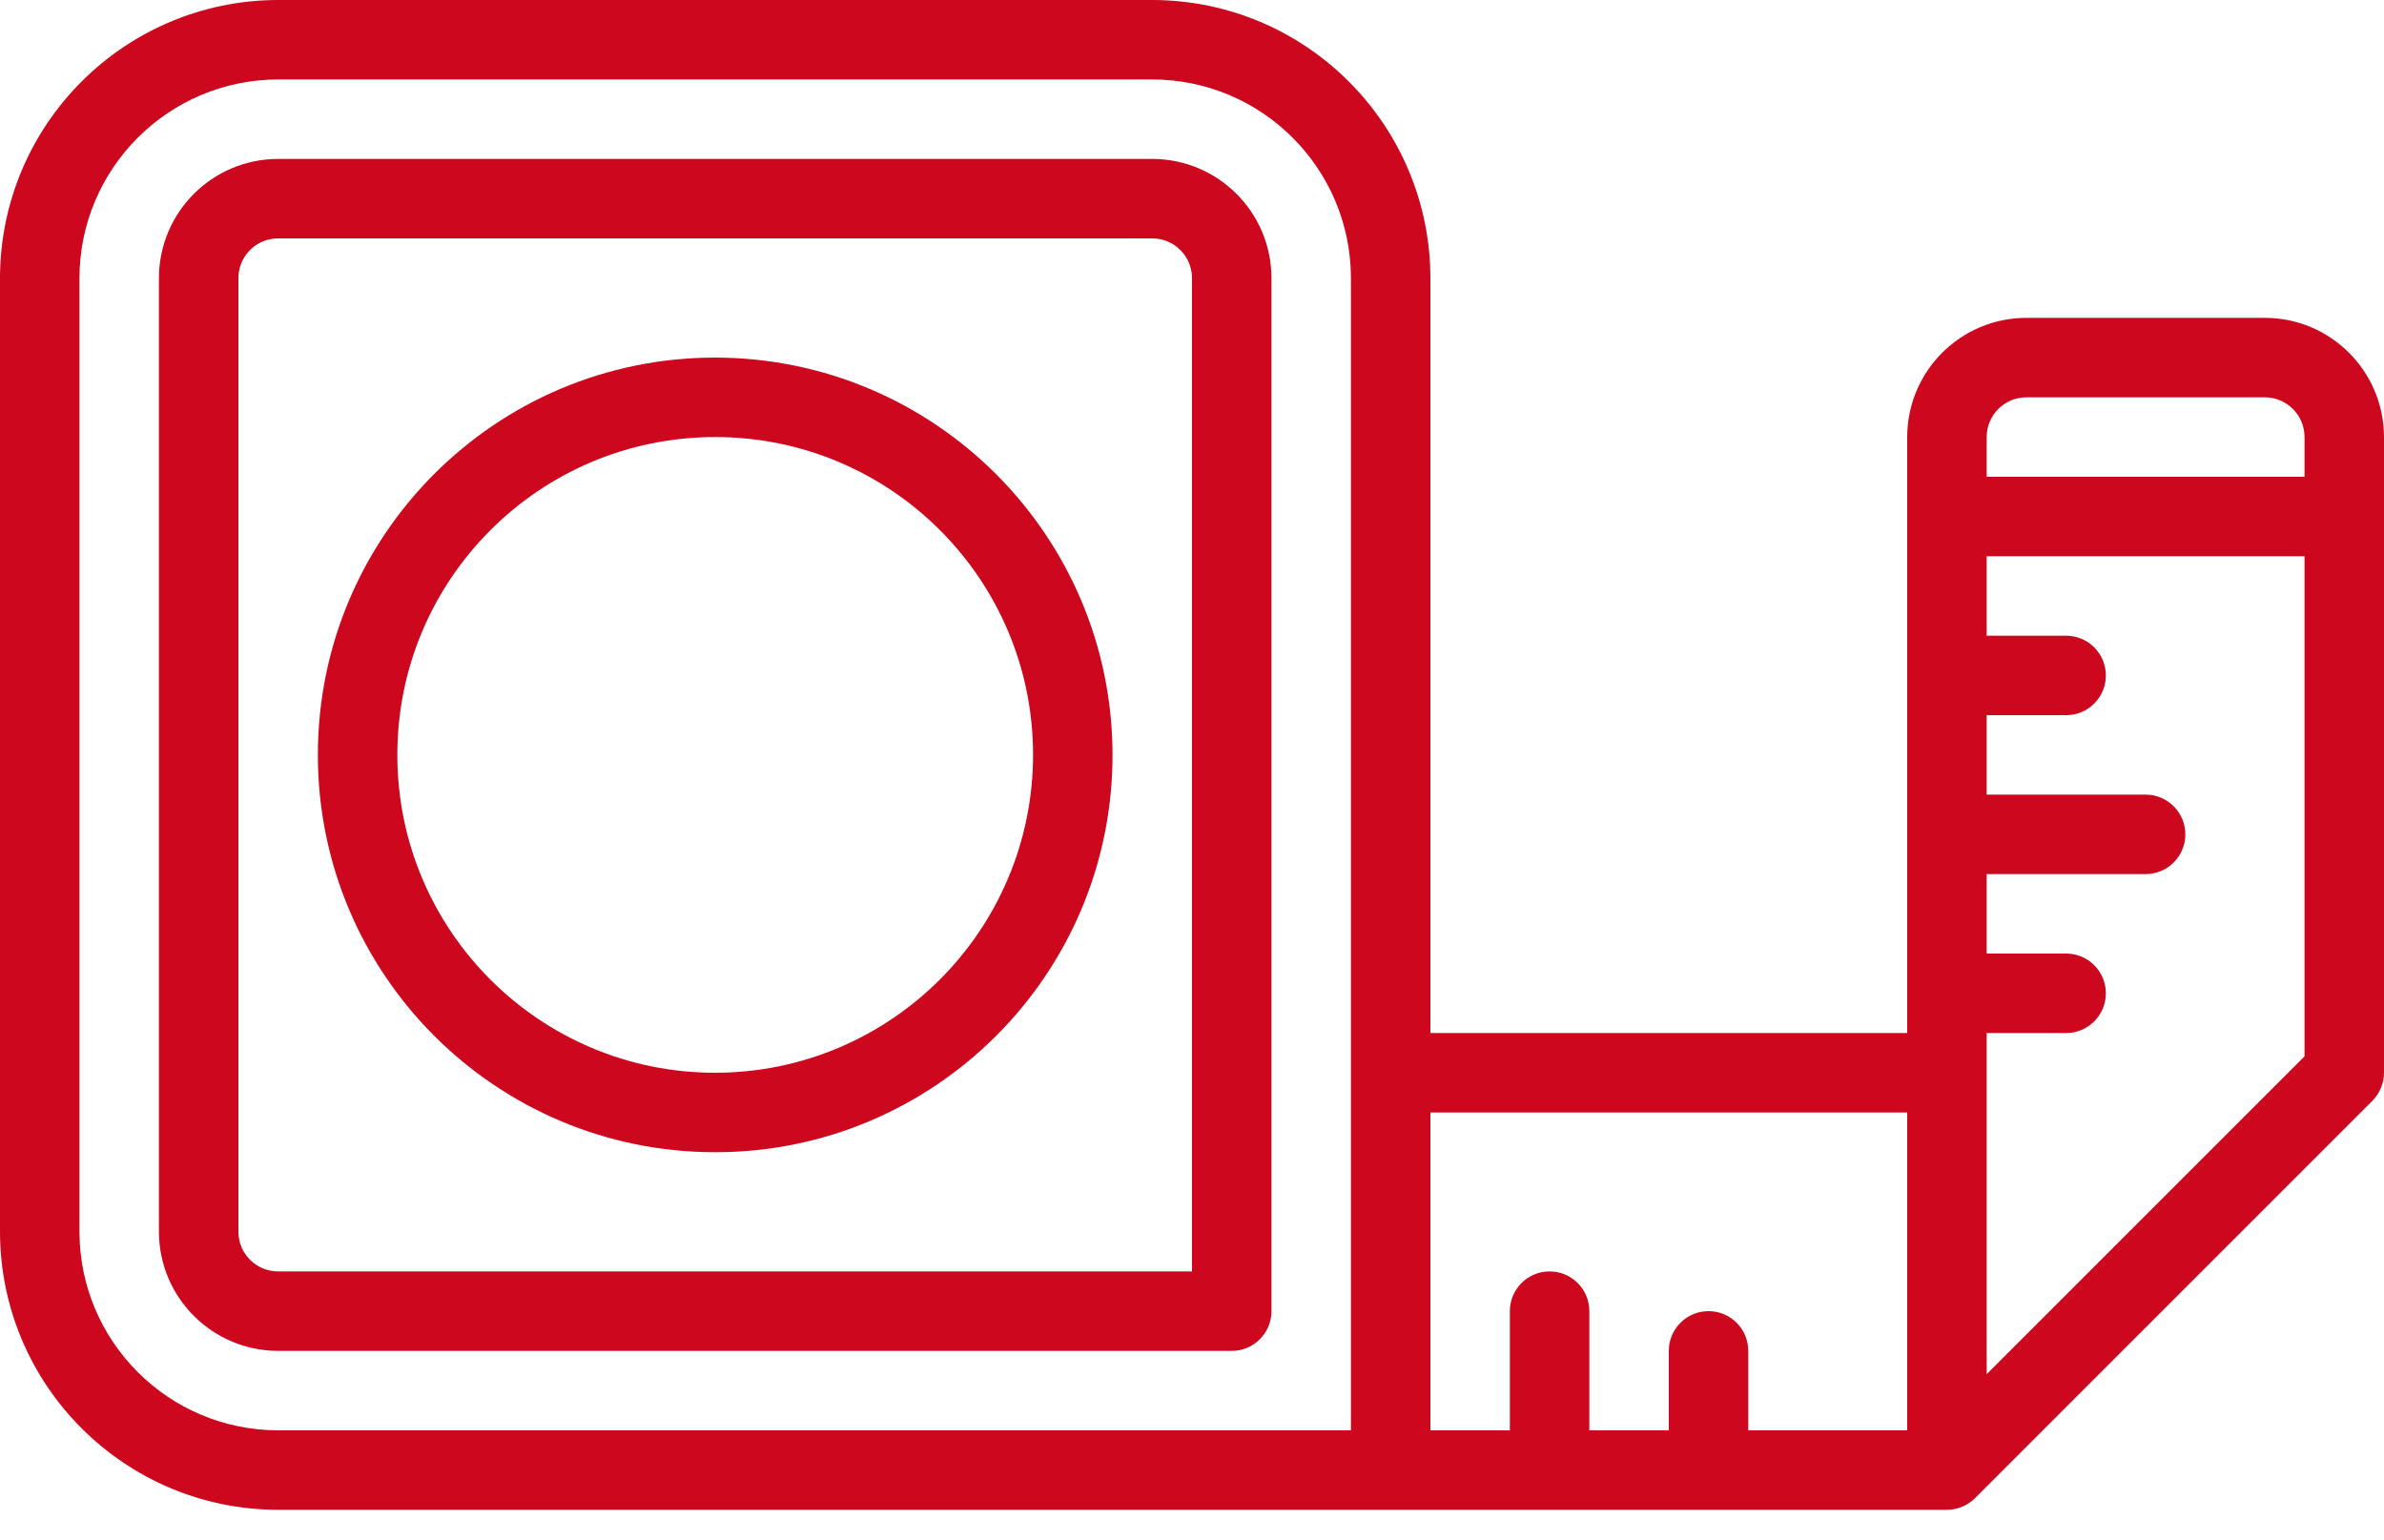
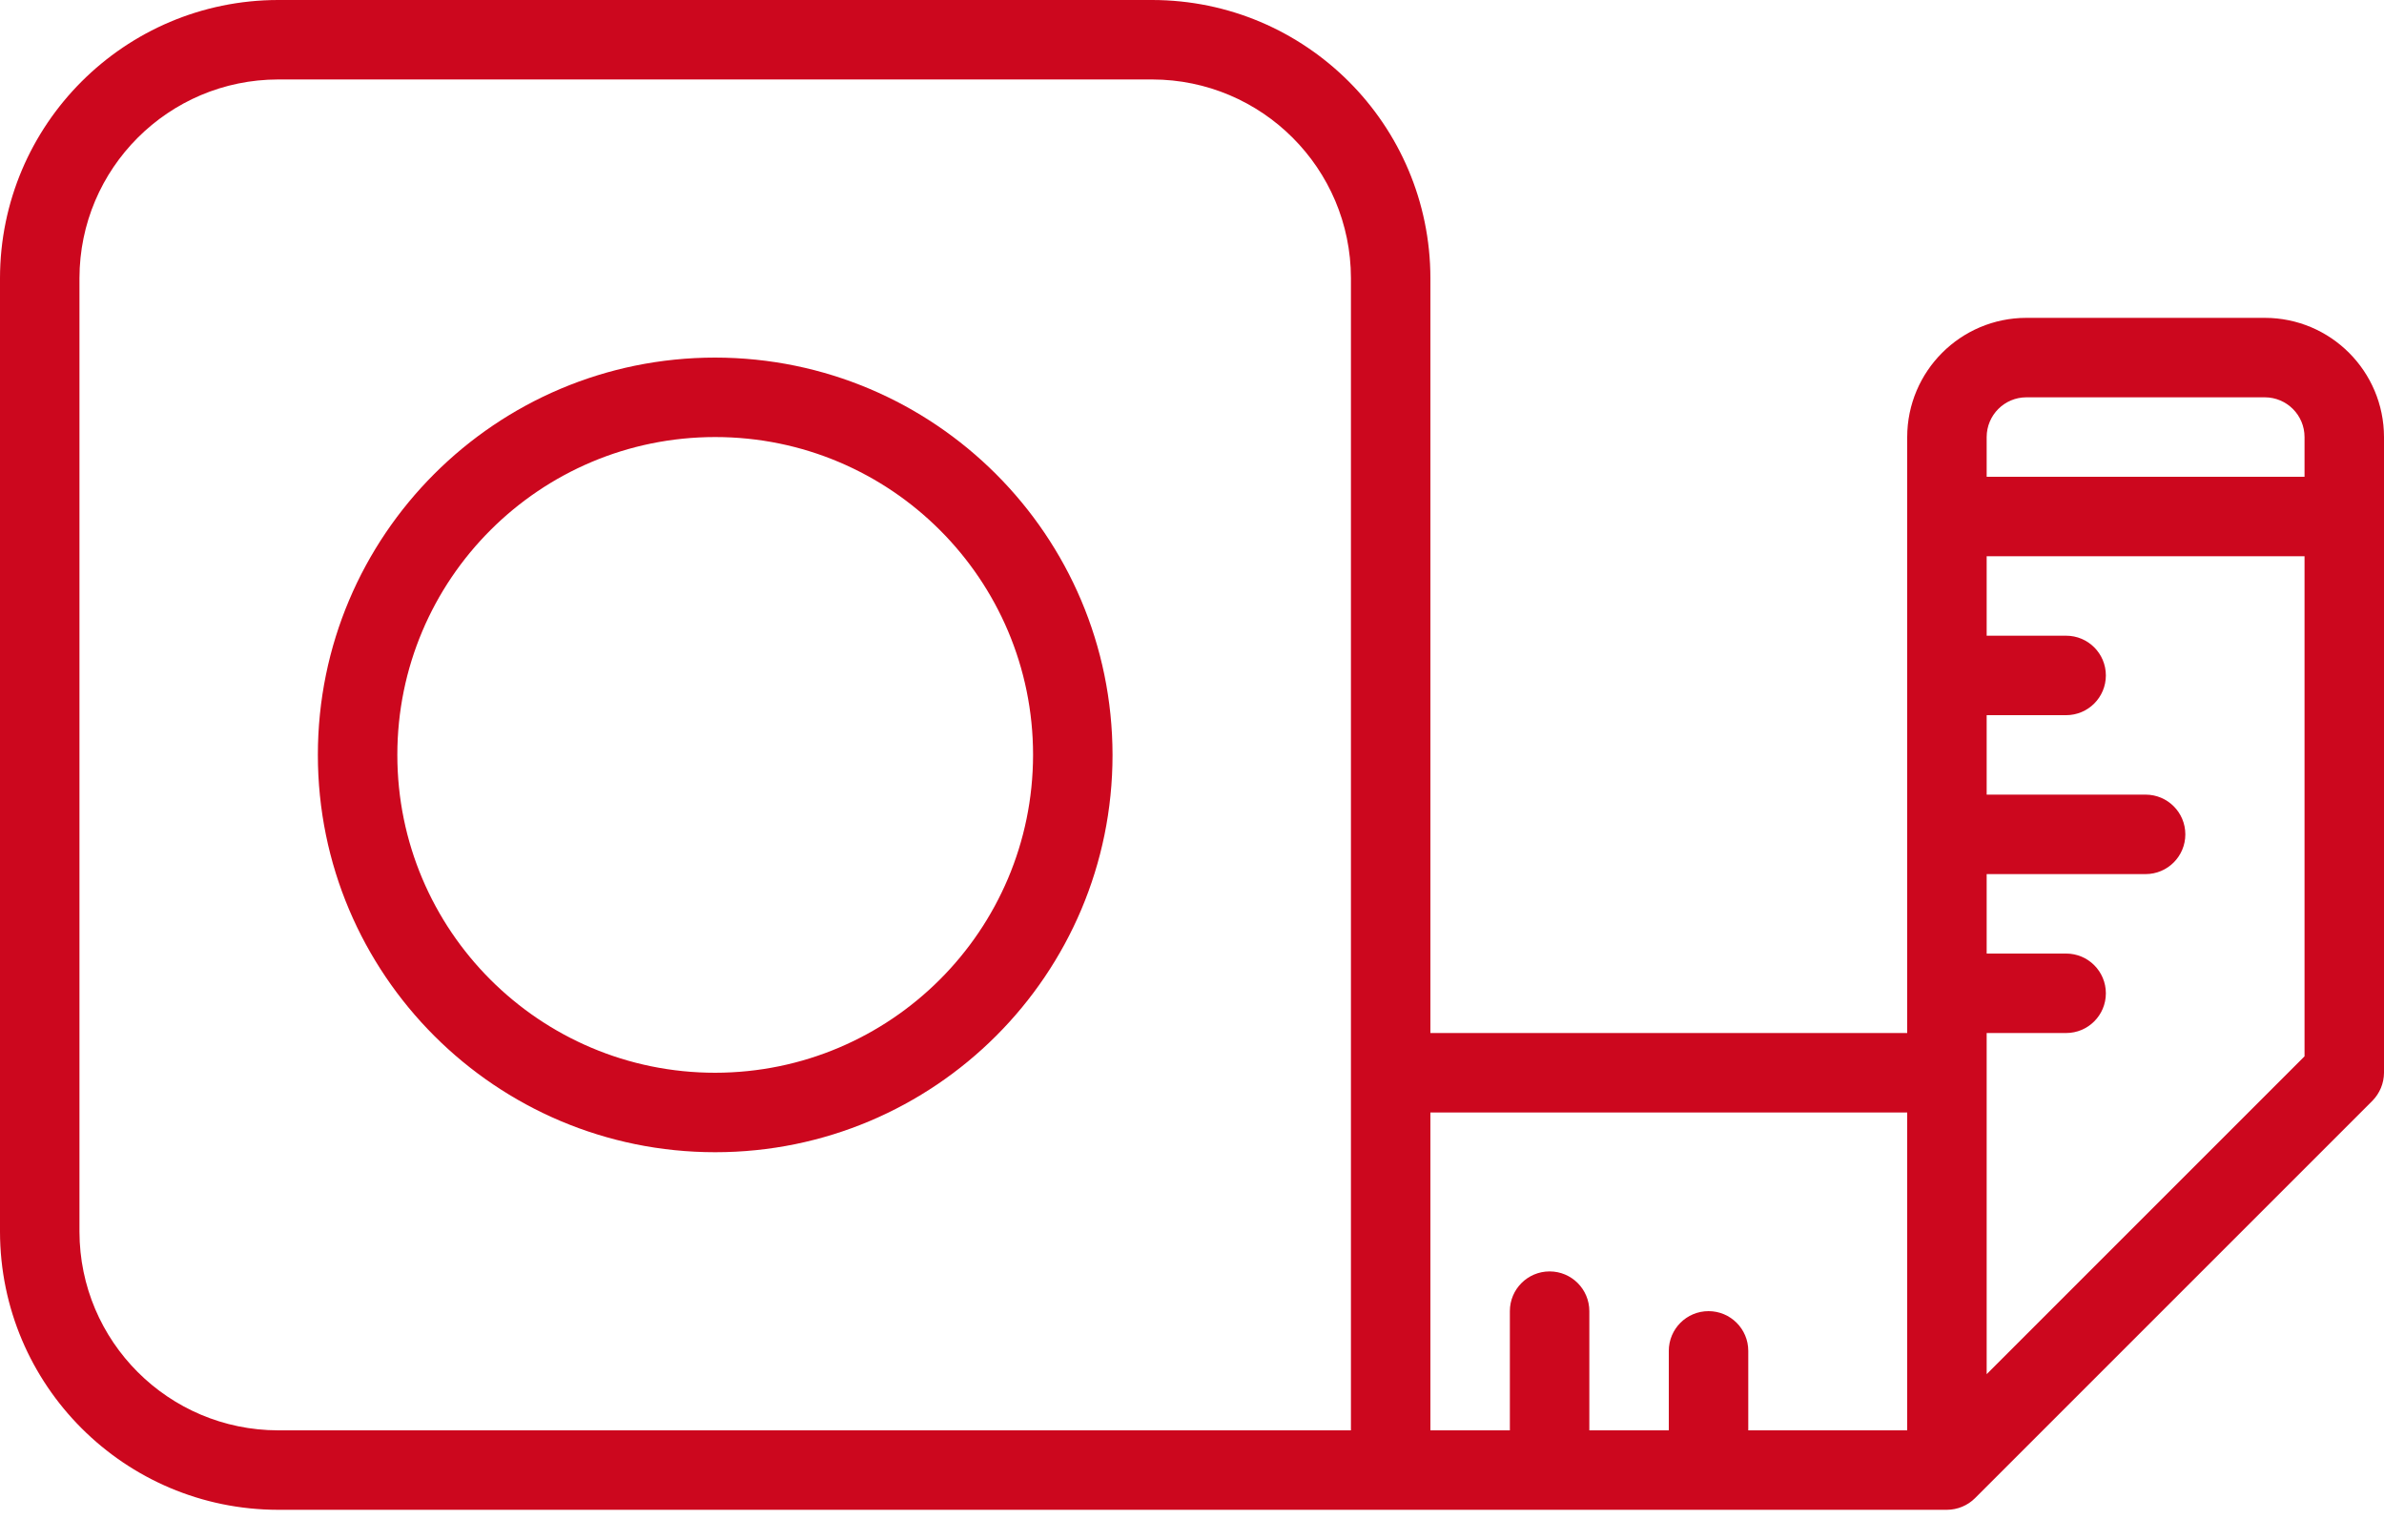
<svg xmlns="http://www.w3.org/2000/svg" width="48" height="31" viewBox="0 0 48 31" fill="none">
-   <path d="M23.2 3.2H5.6C4.275 3.201 3.201 4.275 3.2 5.6V24.8C3.201 26.125 4.275 27.198 5.6 27.2H24.8C25.242 27.2 25.6 26.842 25.6 26.4V5.6C25.599 4.275 24.525 3.201 23.2 3.2ZM24 25.6H5.6C5.158 25.6 4.8 25.242 4.8 24.8V5.6C4.8 5.158 5.158 4.8 5.6 4.8H23.2C23.642 4.8 24 5.158 24 5.6V25.6Z" fill="#CC071E" />
  <path d="M45.6 6.4H40.8C39.475 6.401 38.402 7.475 38.4 8.8V20.8H28.8V5.6C28.796 2.509 26.291 0.004 23.2 0H5.6C2.509 0.004 0.004 2.509 0 5.6V24.8C0.004 27.891 2.509 30.397 5.6 30.4H39.2C39.412 30.399 39.616 30.315 39.766 30.165L47.765 22.166C47.914 22.015 47.999 21.812 48 21.6V8.8C47.998 7.475 46.925 6.401 45.6 6.4ZM40 20.8H41.6C42.042 20.8 42.4 20.442 42.4 20C42.4 19.558 42.042 19.2 41.6 19.2H40V17.6H43.2C43.642 17.6 44 17.242 44 16.8C44 16.358 43.642 16 43.2 16H40V14.4H41.6C42.042 14.4 42.4 14.042 42.4 13.6C42.4 13.158 42.042 12.8 41.6 12.8H40V11.2H46.4V21.269L40 27.669V20.8ZM40.8 8H45.6C46.041 8 46.4 8.358 46.4 8.8V9.6H40V8.8C40.001 8.358 40.358 8 40.8 8ZM1.6 24.8V5.6C1.603 3.392 3.392 1.603 5.6 1.6H23.2C25.408 1.603 27.197 3.392 27.2 5.6V28.8H5.6C3.392 28.797 1.603 27.008 1.6 24.8ZM28.8 22.4H38.4V28.8H35.2V27.2C35.2 26.758 34.842 26.4 34.4 26.4C33.958 26.4 33.6 26.758 33.6 27.2V28.8H32V26.4C32 25.958 31.642 25.6 31.2 25.6C30.758 25.6 30.4 25.958 30.4 26.4V28.8H28.8V22.4Z" fill="#CC071E" />
  <path d="M14.4 7.2C9.982 7.2 6.4 10.782 6.4 15.2C6.4 19.618 9.982 23.2 14.4 23.2C18.818 23.2 22.4 19.618 22.4 15.2C22.395 10.784 18.816 7.205 14.4 7.2ZM14.4 21.6C10.866 21.6 8 18.735 8 15.2C8 11.665 10.866 8.8 14.4 8.8C17.934 8.8 20.8 11.665 20.8 15.2C20.796 18.733 17.933 21.596 14.4 21.6Z" fill="#CC071E" />
</svg>